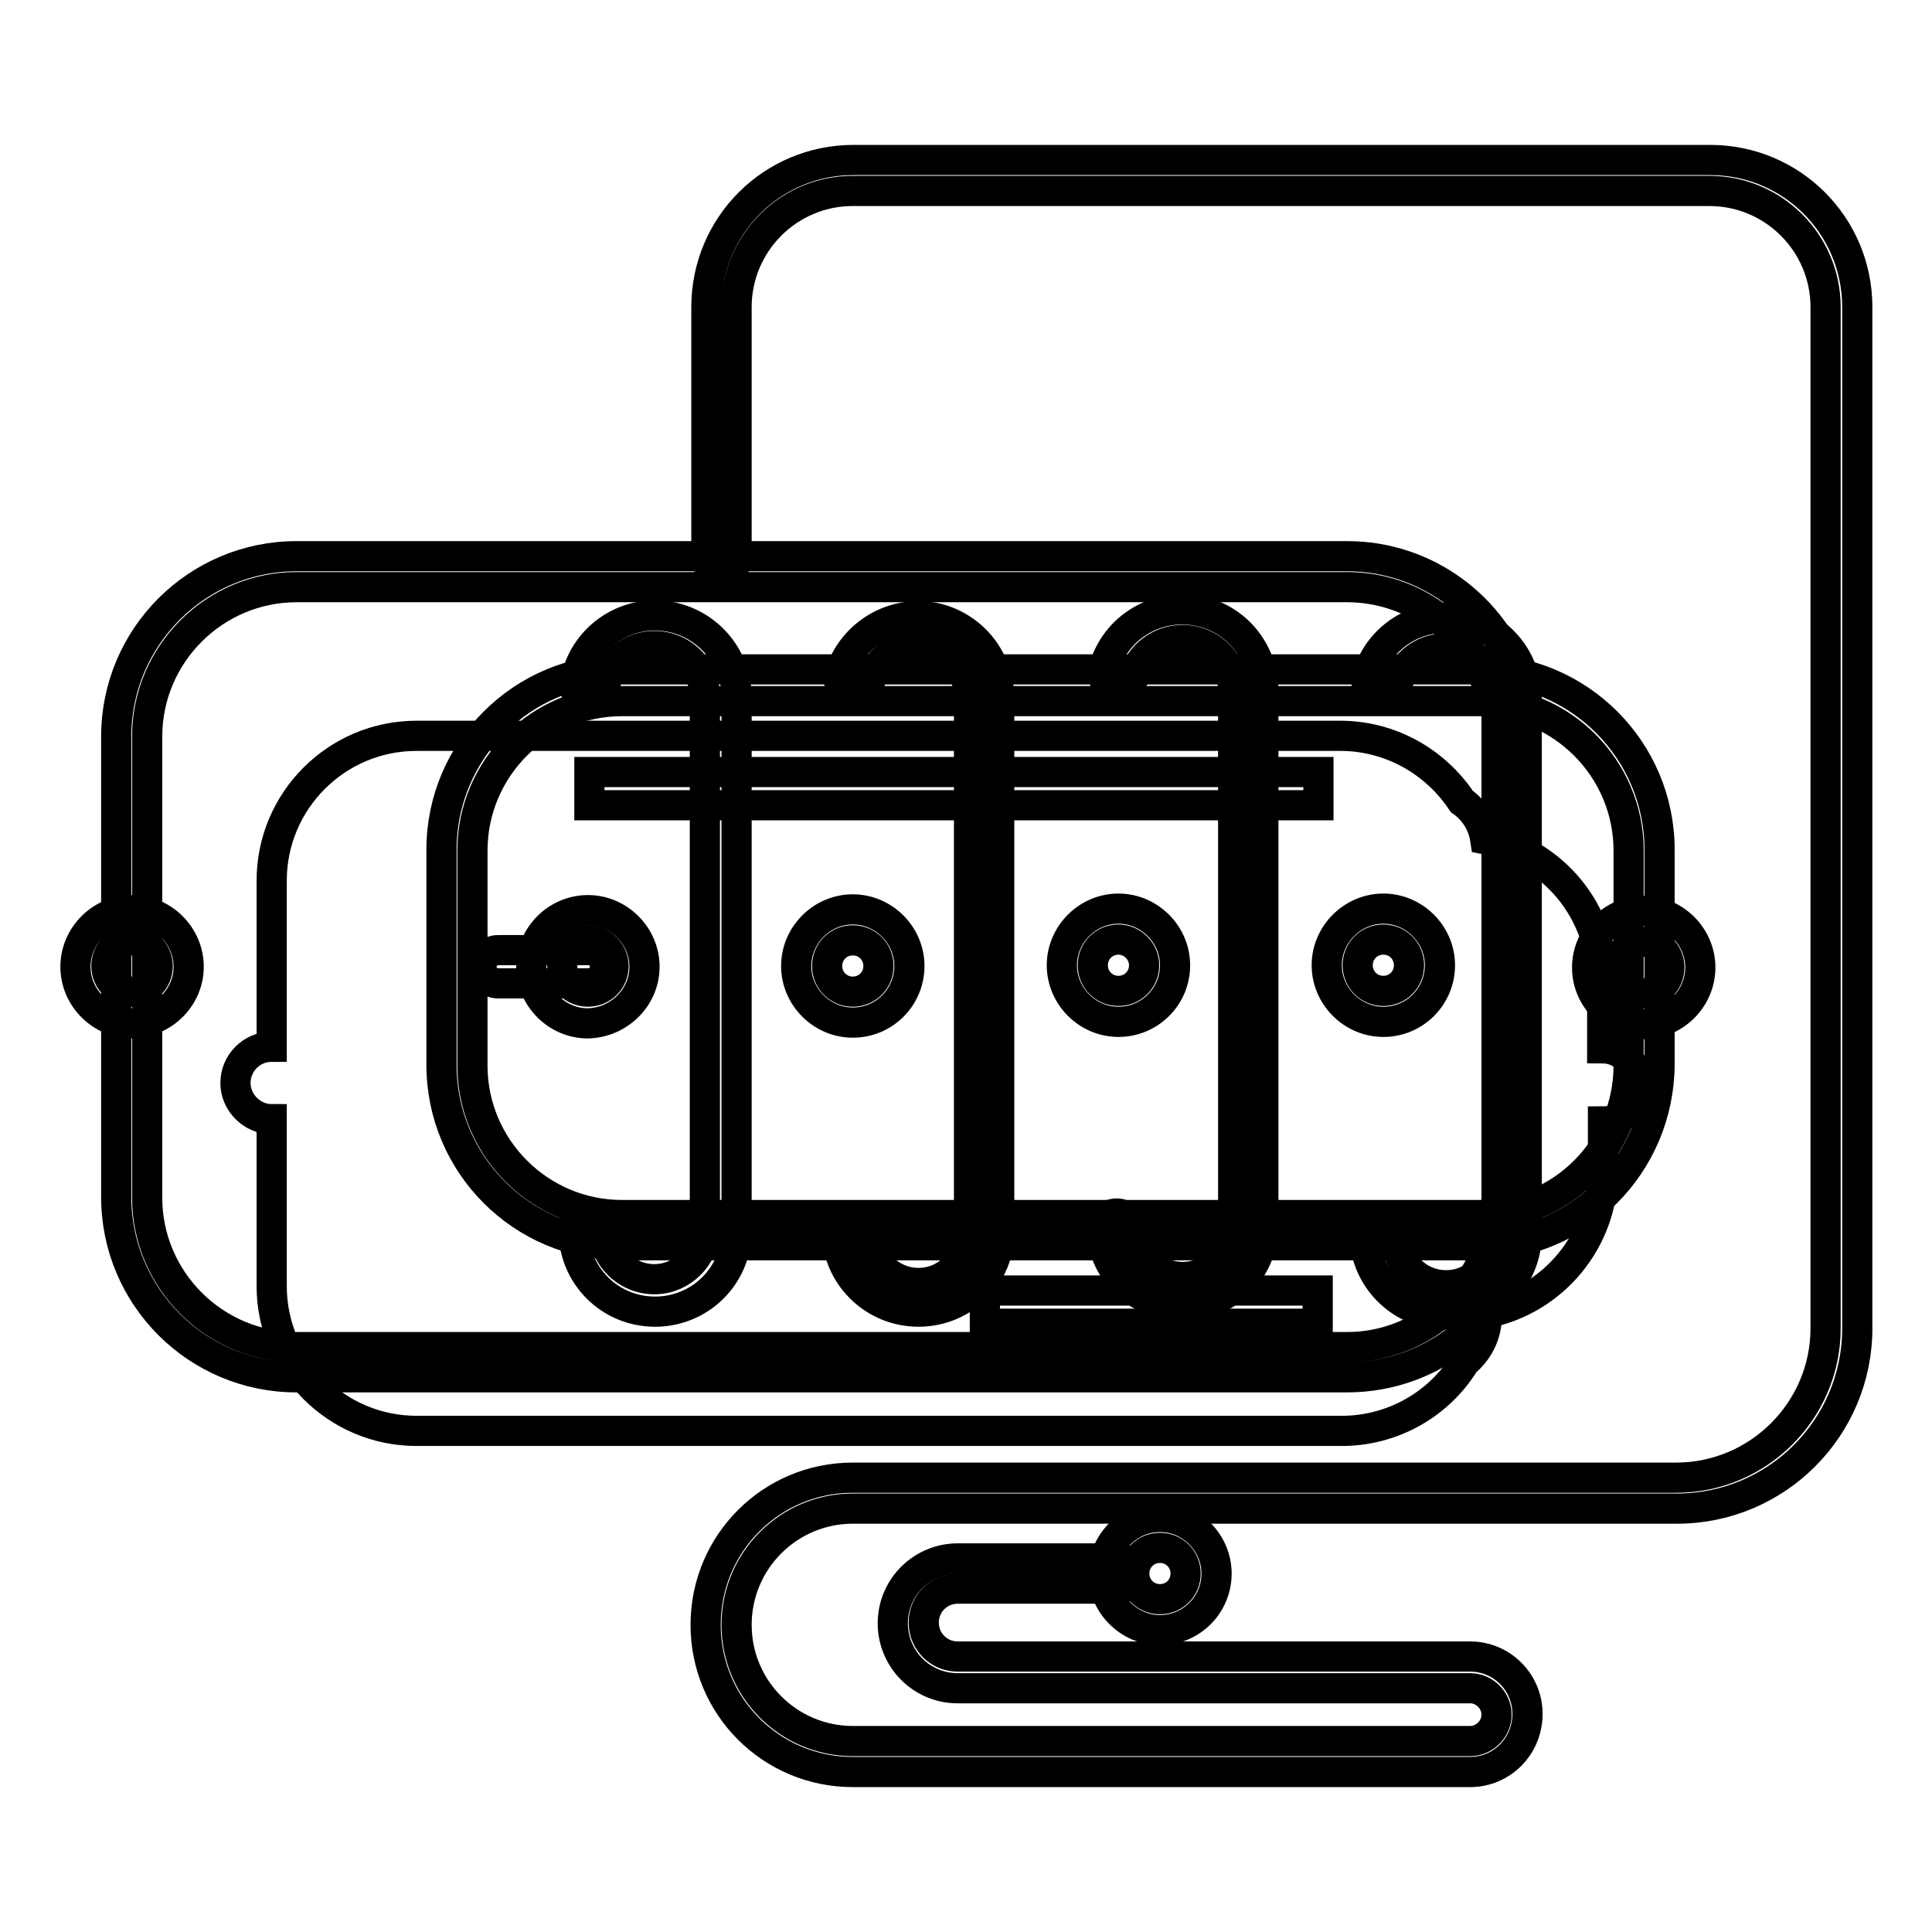
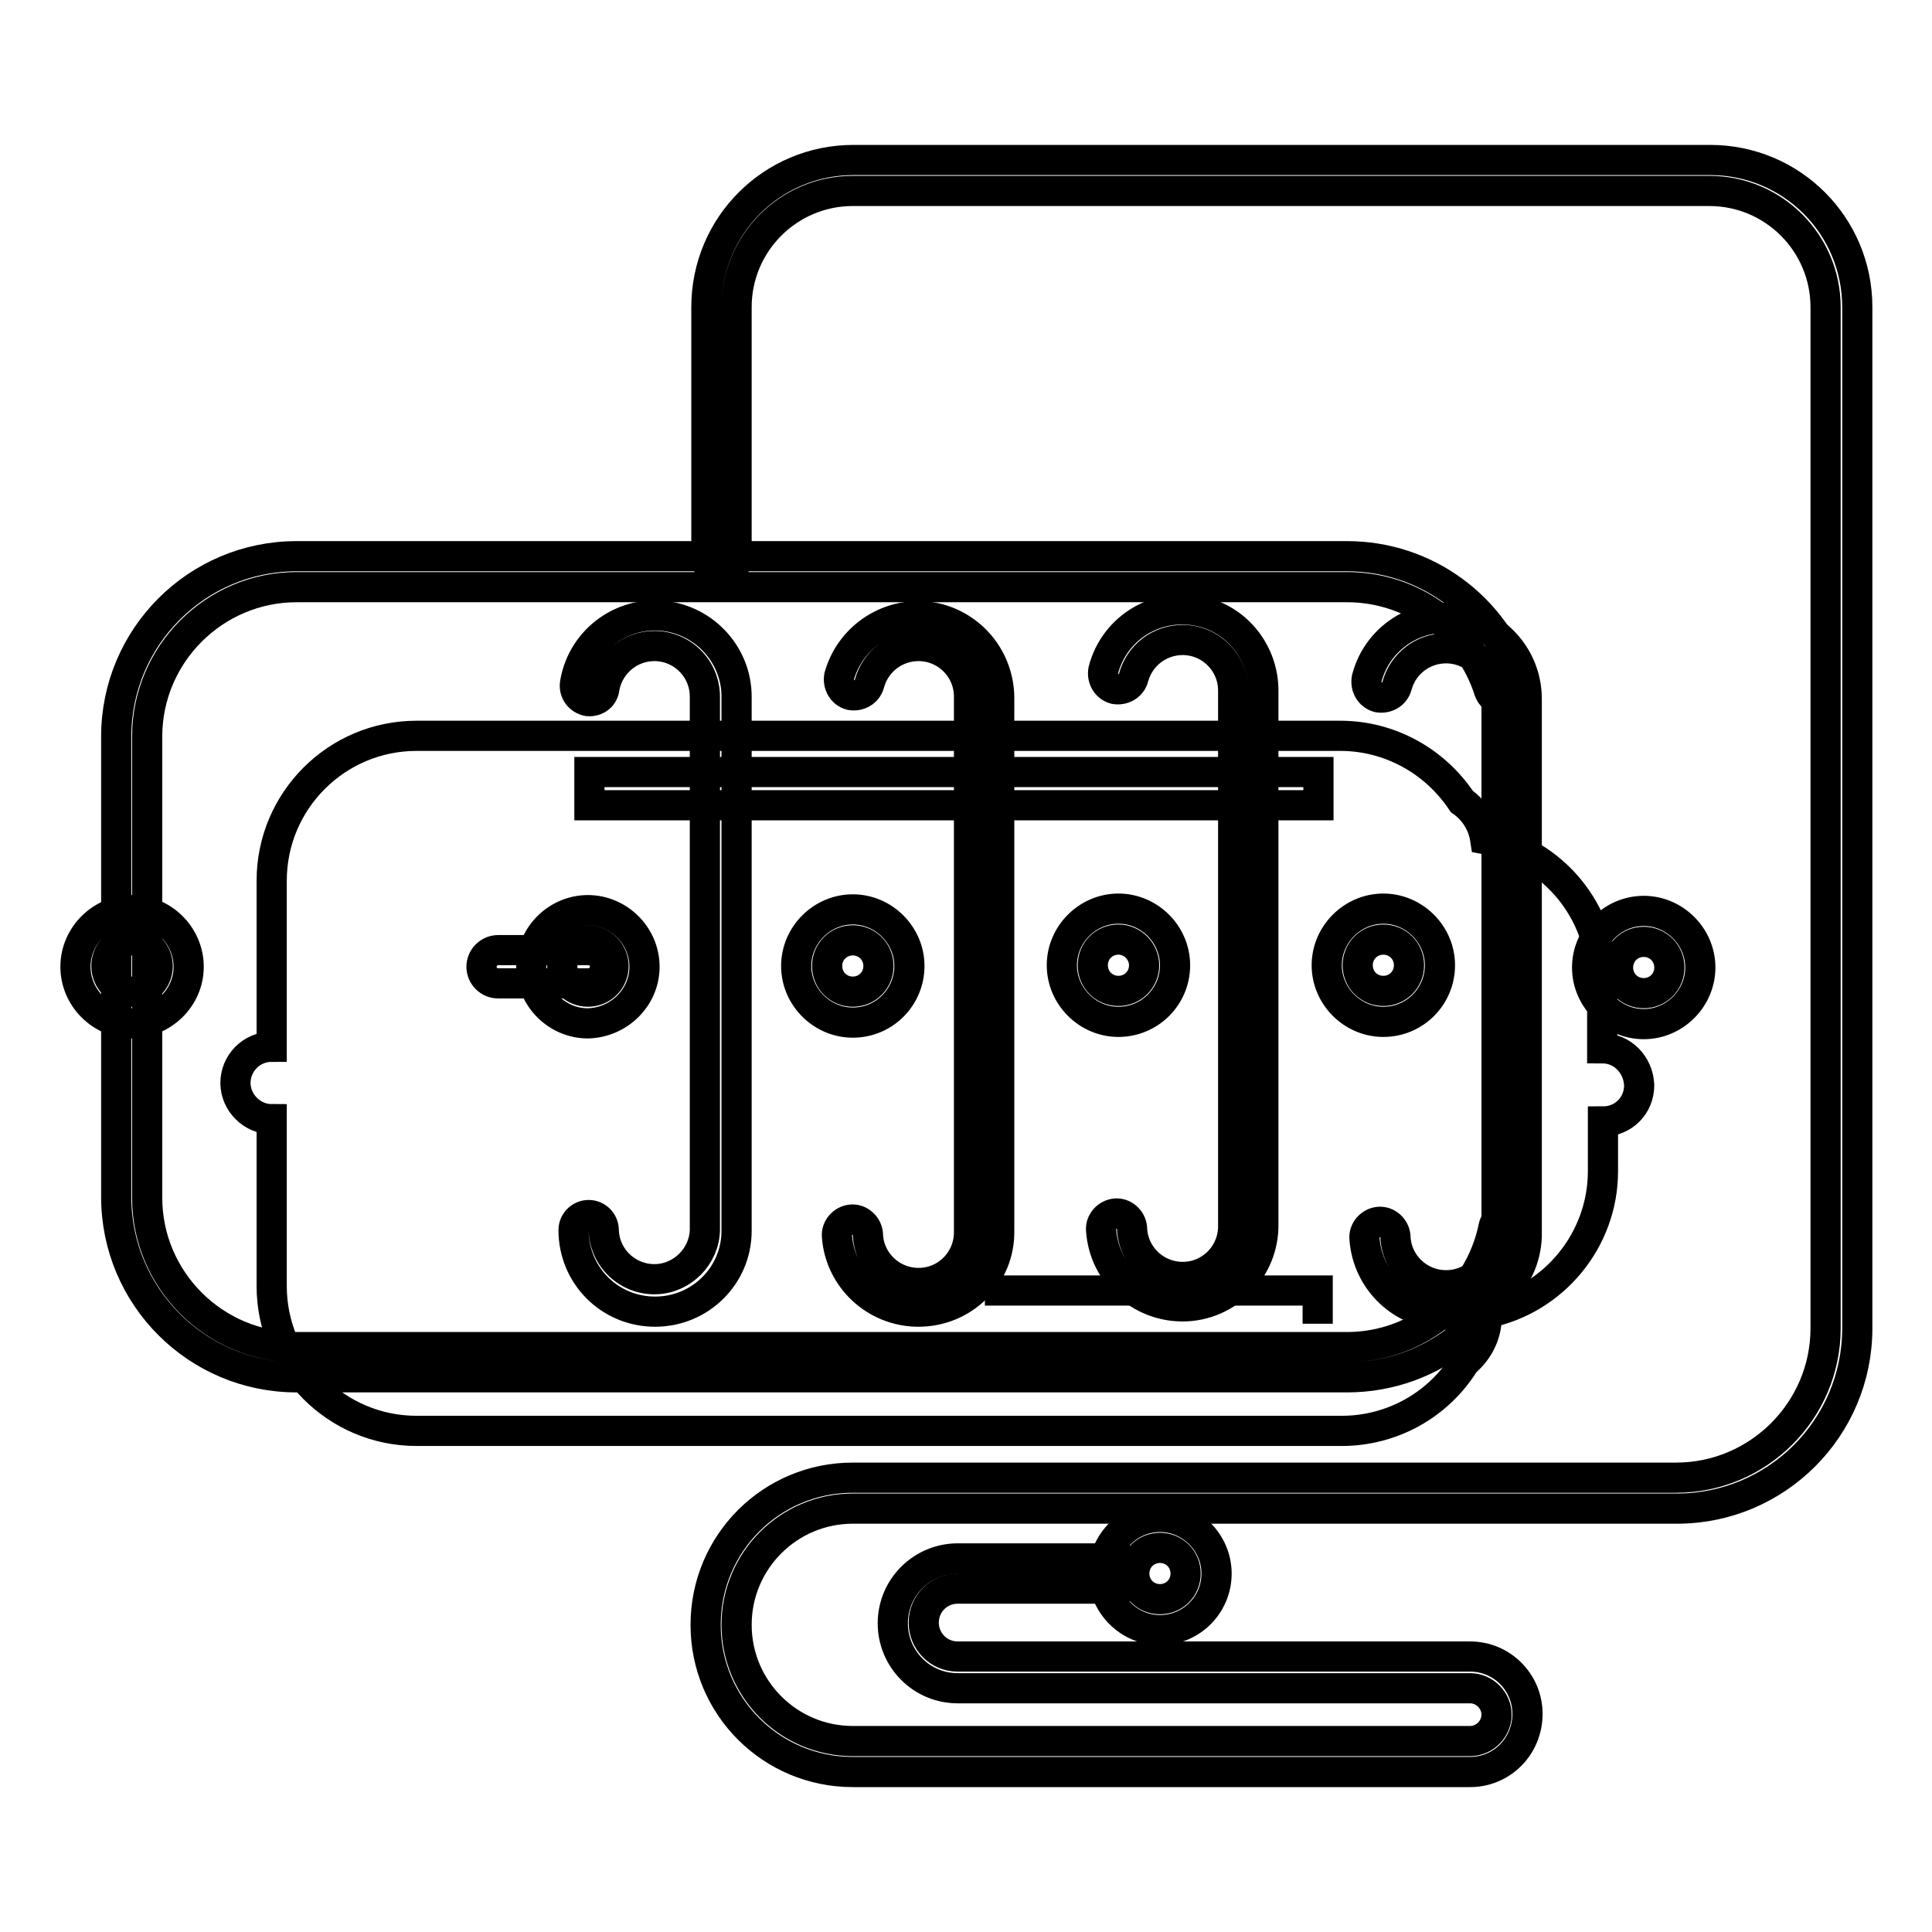
<svg xmlns="http://www.w3.org/2000/svg" version="1.1" x="0px" y="0px" viewBox="0 0 256 256" enable-background="new 0 0 256 256" xml:space="preserve">
  <g>
    <path stroke-width="4" fill-opacity="0" stroke="#000000" d="M212.3,138.9v-8.9c0-9.2-6.5-17.1-15.5-18.8c-0.3-2-1.4-3.8-3.1-5c-3.6-5.4-9.6-8.7-16.1-8.7H55.2 c-10.6,0-19.2,8.6-19.2,19.2c0,0,0,0,0,0v22c-2.7,0-4.8,2.2-4.8,4.8s2.2,4.8,4.8,4.8v22.1c0,10.6,8.6,19.2,19.2,19.2c0,0,0,0,0,0 h122.6c6.6,0,12.8-3.4,16.3-9.1c1.8-1.5,2.9-3.7,2.9-6V174c8.9-1.8,15.4-9.7,15.4-18.8v-6.6c2.7,0,4.8-2.1,4.8-4.8 C217.1,141.1,215,138.9,212.3,138.9L212.3,138.9z" />
    <path stroke-width="4" fill-opacity="0" stroke="#000000" d="M178.5,182.5H39.3c-13.2,0-23.9-10.7-23.9-23.9V97.6c0-13.2,10.7-23.9,23.9-23.9h139.2 c10.4,0,19.5,6.7,22.7,16.5c0.4,1.1-0.2,2.2-1.3,2.6c-1.1,0.4-2.2-0.2-2.6-1.3c0,0,0,0,0,0c-2.6-8.2-10.2-13.7-18.8-13.7H39.3 c-10.9,0-19.8,8.9-19.8,19.8v61.1c0,10.9,8.9,19.8,19.8,19.8h139.2c9.4,0,17.5-6.7,19.4-15.9c0.2-1.1,1.3-1.8,2.4-1.6 c1.1,0.2,1.8,1.3,1.6,2.4C199.7,174.5,189.9,182.5,178.5,182.5z" />
-     <path stroke-width="4" fill-opacity="0" stroke="#000000" d="M196,165H82.4c-13.2,0-23.9-10.7-23.9-23.9v-28.5c0-13.2,10.7-23.9,23.9-23.9H196 c13.2,0,23.9,10.7,23.9,23.9v28.5C219.8,154.3,209.2,165,196,165L196,165z M82.4,92.9c-10.9,0-19.8,8.9-19.8,19.8v28.5 c0,10.9,8.9,19.8,19.8,19.8H196c10.9,0,19.8-8.9,19.8-19.8v-28.5c0-10.9-8.9-19.8-19.8-19.8H82.4z" />
    <path stroke-width="4" fill-opacity="0" stroke="#000000" d="M191.6,174.2c-5.7,0-10.4-4.4-10.8-10.1c-0.1-1.1,0.8-2.1,1.9-2.2s2.1,0.8,2.2,1.9c0.1,3.7,3.2,6.6,6.9,6.5 c3.7-0.1,6.6-3.2,6.5-6.9l0,0V92.6c0-3.7-3-6.7-6.7-6.7c-3,0-5.7,2-6.5,5c-0.3,1.1-1.4,1.7-2.5,1.5c-1.1-0.3-1.7-1.4-1.5-2.5l0,0 c1.5-5.8,7.4-9.2,13.2-7.7c4.7,1.2,8,5.5,8,10.4v70.7C202.4,169.3,197.6,174.2,191.6,174.2C191.6,174.2,191.6,174.2,191.6,174.2z  M77.9,135.6c-4.1,0-7.5-3.4-7.5-7.5c0-4.1,3.4-7.5,7.5-7.5c4.1,0,7.5,3.4,7.5,7.5C85.4,132.2,82,135.5,77.9,135.6z M77.9,124.6 c-1.9,0-3.4,1.5-3.4,3.4c0,1.9,1.5,3.4,3.4,3.4c1.9,0,3.4-1.5,3.4-3.4l0,0C81.3,126.2,79.8,124.6,77.9,124.6z M113,135.5 c-4.1,0-7.5-3.4-7.5-7.5s3.4-7.5,7.5-7.5c4.1,0,7.5,3.4,7.5,7.5C120.5,132.1,117.2,135.5,113,135.5z M113,124.6 c-1.9,0-3.4,1.5-3.4,3.4c0,1.9,1.5,3.4,3.4,3.4s3.4-1.5,3.4-3.4l0,0C116.4,126.1,114.9,124.6,113,124.6z M148.2,135.4 c-4.1,0-7.5-3.4-7.5-7.5c0-4.1,3.4-7.5,7.5-7.5s7.5,3.4,7.5,7.5C155.7,132.1,152.3,135.4,148.2,135.4z M148.2,124.5 c-1.9,0-3.4,1.5-3.4,3.4c0,1.9,1.5,3.4,3.4,3.4s3.4-1.5,3.4-3.4l0,0C151.6,126.1,150.1,124.5,148.2,124.5z" />
    <path stroke-width="4" fill-opacity="0" stroke="#000000" d="M183.3,135.4c-4.1,0-7.5-3.4-7.5-7.5c0-4.1,3.4-7.5,7.5-7.5s7.5,3.4,7.5,7.5 C190.8,132,187.5,135.4,183.3,135.4z M183.3,124.5c-1.9,0-3.4,1.5-3.4,3.4s1.5,3.4,3.4,3.4c1.9,0,3.4-1.5,3.4-3.4l0,0 C186.7,126,185.2,124.5,183.3,124.5z M217.8,135.7c-4.1,0-7.5-3.4-7.5-7.5s3.4-7.5,7.5-7.5s7.5,3.4,7.5,7.5l0,0 C225.3,132.3,221.9,135.7,217.8,135.7z M217.8,124.8c-1.9,0-3.4,1.5-3.4,3.4c0,1.9,1.5,3.4,3.4,3.4c1.9,0,3.4-1.5,3.4-3.4l0,0 C221.2,126.3,219.7,124.8,217.8,124.8z M153.7,216c-4.1,0-7.5-3.4-7.5-7.5c0-4.1,3.4-7.5,7.5-7.5s7.5,3.4,7.5,7.5l0,0 C161.2,212.7,157.8,216,153.7,216z M153.7,205.1c-1.9,0-3.4,1.5-3.4,3.4s1.5,3.4,3.4,3.4c1.9,0,3.4-1.5,3.4-3.4 C157.1,206.6,155.6,205.1,153.7,205.1z M17.5,135.6c-4.1,0-7.5-3.4-7.5-7.5c0-4.1,3.4-7.5,7.5-7.5s7.5,3.4,7.5,7.5 C25,132.2,21.6,135.5,17.5,135.6z M17.5,124.6c-1.9,0-3.4,1.5-3.4,3.4c0,1.9,1.5,3.4,3.4,3.4s3.4-1.5,3.4-3.4l0,0 C20.9,126.2,19.4,124.6,17.5,124.6z M78,130.3H66c-1.2,0-2.2-1-2.2-2.2c0-1.2,1-2.2,2.2-2.2h12c1.2,0,2.2,1,2.2,2.2 C80.1,129.3,79.2,130.3,78,130.3z" />
    <path stroke-width="4" fill-opacity="0" stroke="#000000" d="M194.8,234.8H113c-10.8,0-19.5-8.7-19.5-19.5c0-10.8,8.7-19.5,19.5-19.5h87.4l21.7,0h0 c10.9,0,19.8-8.9,19.8-19.8l0,0V40.7c0-8.5-6.9-15.4-15.4-15.4H113c-8.5,0-15.4,6.9-15.4,15.4v33.3c0,1.1-0.9,2-2,2 c-1.1,0-2-0.9-2-2V40.7c0-10.8,8.7-19.5,19.5-19.5h113.5c10.8,0,19.5,8.7,19.5,19.5V176c0,13.2-10.7,23.9-23.9,23.9h0l-21.7,0H113 c-8.5,0-15.4,6.9-15.4,15.4c0,8.5,6.9,15.4,15.4,15.4h81.8c1.9,0,3.5-1.6,3.5-3.5s-1.6-3.5-3.5-3.5h-67.9c-4.8,0-8.6-3.9-8.6-8.6 c0-4.8,3.9-8.6,8.6-8.6h21.3c1.1,0,2,0.9,2,2c0,1.1-0.9,2-2,2h-21.3c-2.5,0-4.5,2-4.5,4.5c0,2.5,2,4.5,4.5,4.5c0,0,0,0,0,0h67.9 c4.2,0,7.6,3.4,7.6,7.6C202.4,231.4,199,234.8,194.8,234.8L194.8,234.8z" />
    <path stroke-width="4" fill-opacity="0" stroke="#000000" d="M78.1,102.3h96.6v4.4H78.1V102.3z" />
-     <path stroke-width="4" fill-opacity="0" stroke="#000000" d="M130.5,171h44.1v4.4h-44.1V171z" />
+     <path stroke-width="4" fill-opacity="0" stroke="#000000" d="M130.5,171h44.1v4.4V171z" />
    <path stroke-width="4" fill-opacity="0" stroke="#000000" d="M86.8,173.8c-6,0-10.8-4.8-10.8-10.8c0-1.1,0.9-2,2-2c1.1,0,2,0.9,2,2c0.1,3.7,3.2,6.6,6.9,6.5 c3.5-0.1,6.4-3,6.5-6.5V92.3c0-3.7-3-6.7-6.7-6.7c-3.2,0-6,2.3-6.6,5.5C80,92.3,79,93,77.9,92.9c-1.1-0.2-1.9-1.2-1.7-2.4 c1-5.9,6.6-9.8,12.4-8.8c5.2,0.9,9,5.4,9,10.6v70.8C97.6,169,92.8,173.8,86.8,173.8z M121.7,173.8c-5.7,0-10.4-4.4-10.8-10 c-0.1-1.1,0.8-2.1,1.9-2.2c1.1-0.1,2.1,0.8,2.2,1.9c0.1,3.7,3.2,6.6,6.9,6.5c3.7-0.1,6.6-3.2,6.5-6.9V92.3c0-3.7-3-6.7-6.7-6.7 c-3,0-5.7,2-6.5,5c-0.3,1.1-1.4,1.7-2.5,1.5c-1.1-0.3-1.7-1.4-1.5-2.5l0,0c1.6-5.7,7.5-9.1,13.2-7.6c4.7,1.3,7.9,5.5,8,10.3v70.8 C132.5,169,127.7,173.8,121.7,173.8L121.7,173.8z M156.7,173.1c-5.7,0-10.4-4.4-10.8-10.1c-0.1-1.1,0.8-2.1,1.9-2.2 c1.1-0.1,2.1,0.8,2.2,1.9c0.1,3.7,3.2,6.6,6.9,6.5s6.6-3.2,6.5-6.9l0,0V91.5c0-3.7-3-6.7-6.7-6.7c-3,0-5.7,2-6.5,5 c-0.3,1.1-1.4,1.7-2.5,1.5c-1.1-0.3-1.7-1.4-1.5-2.5l0,0c1.5-5.8,7.4-9.2,13.2-7.7c4.7,1.2,8,5.5,8,10.4v70.7 C167.5,168.2,162.6,173.1,156.7,173.1L156.7,173.1z" />
  </g>
</svg>